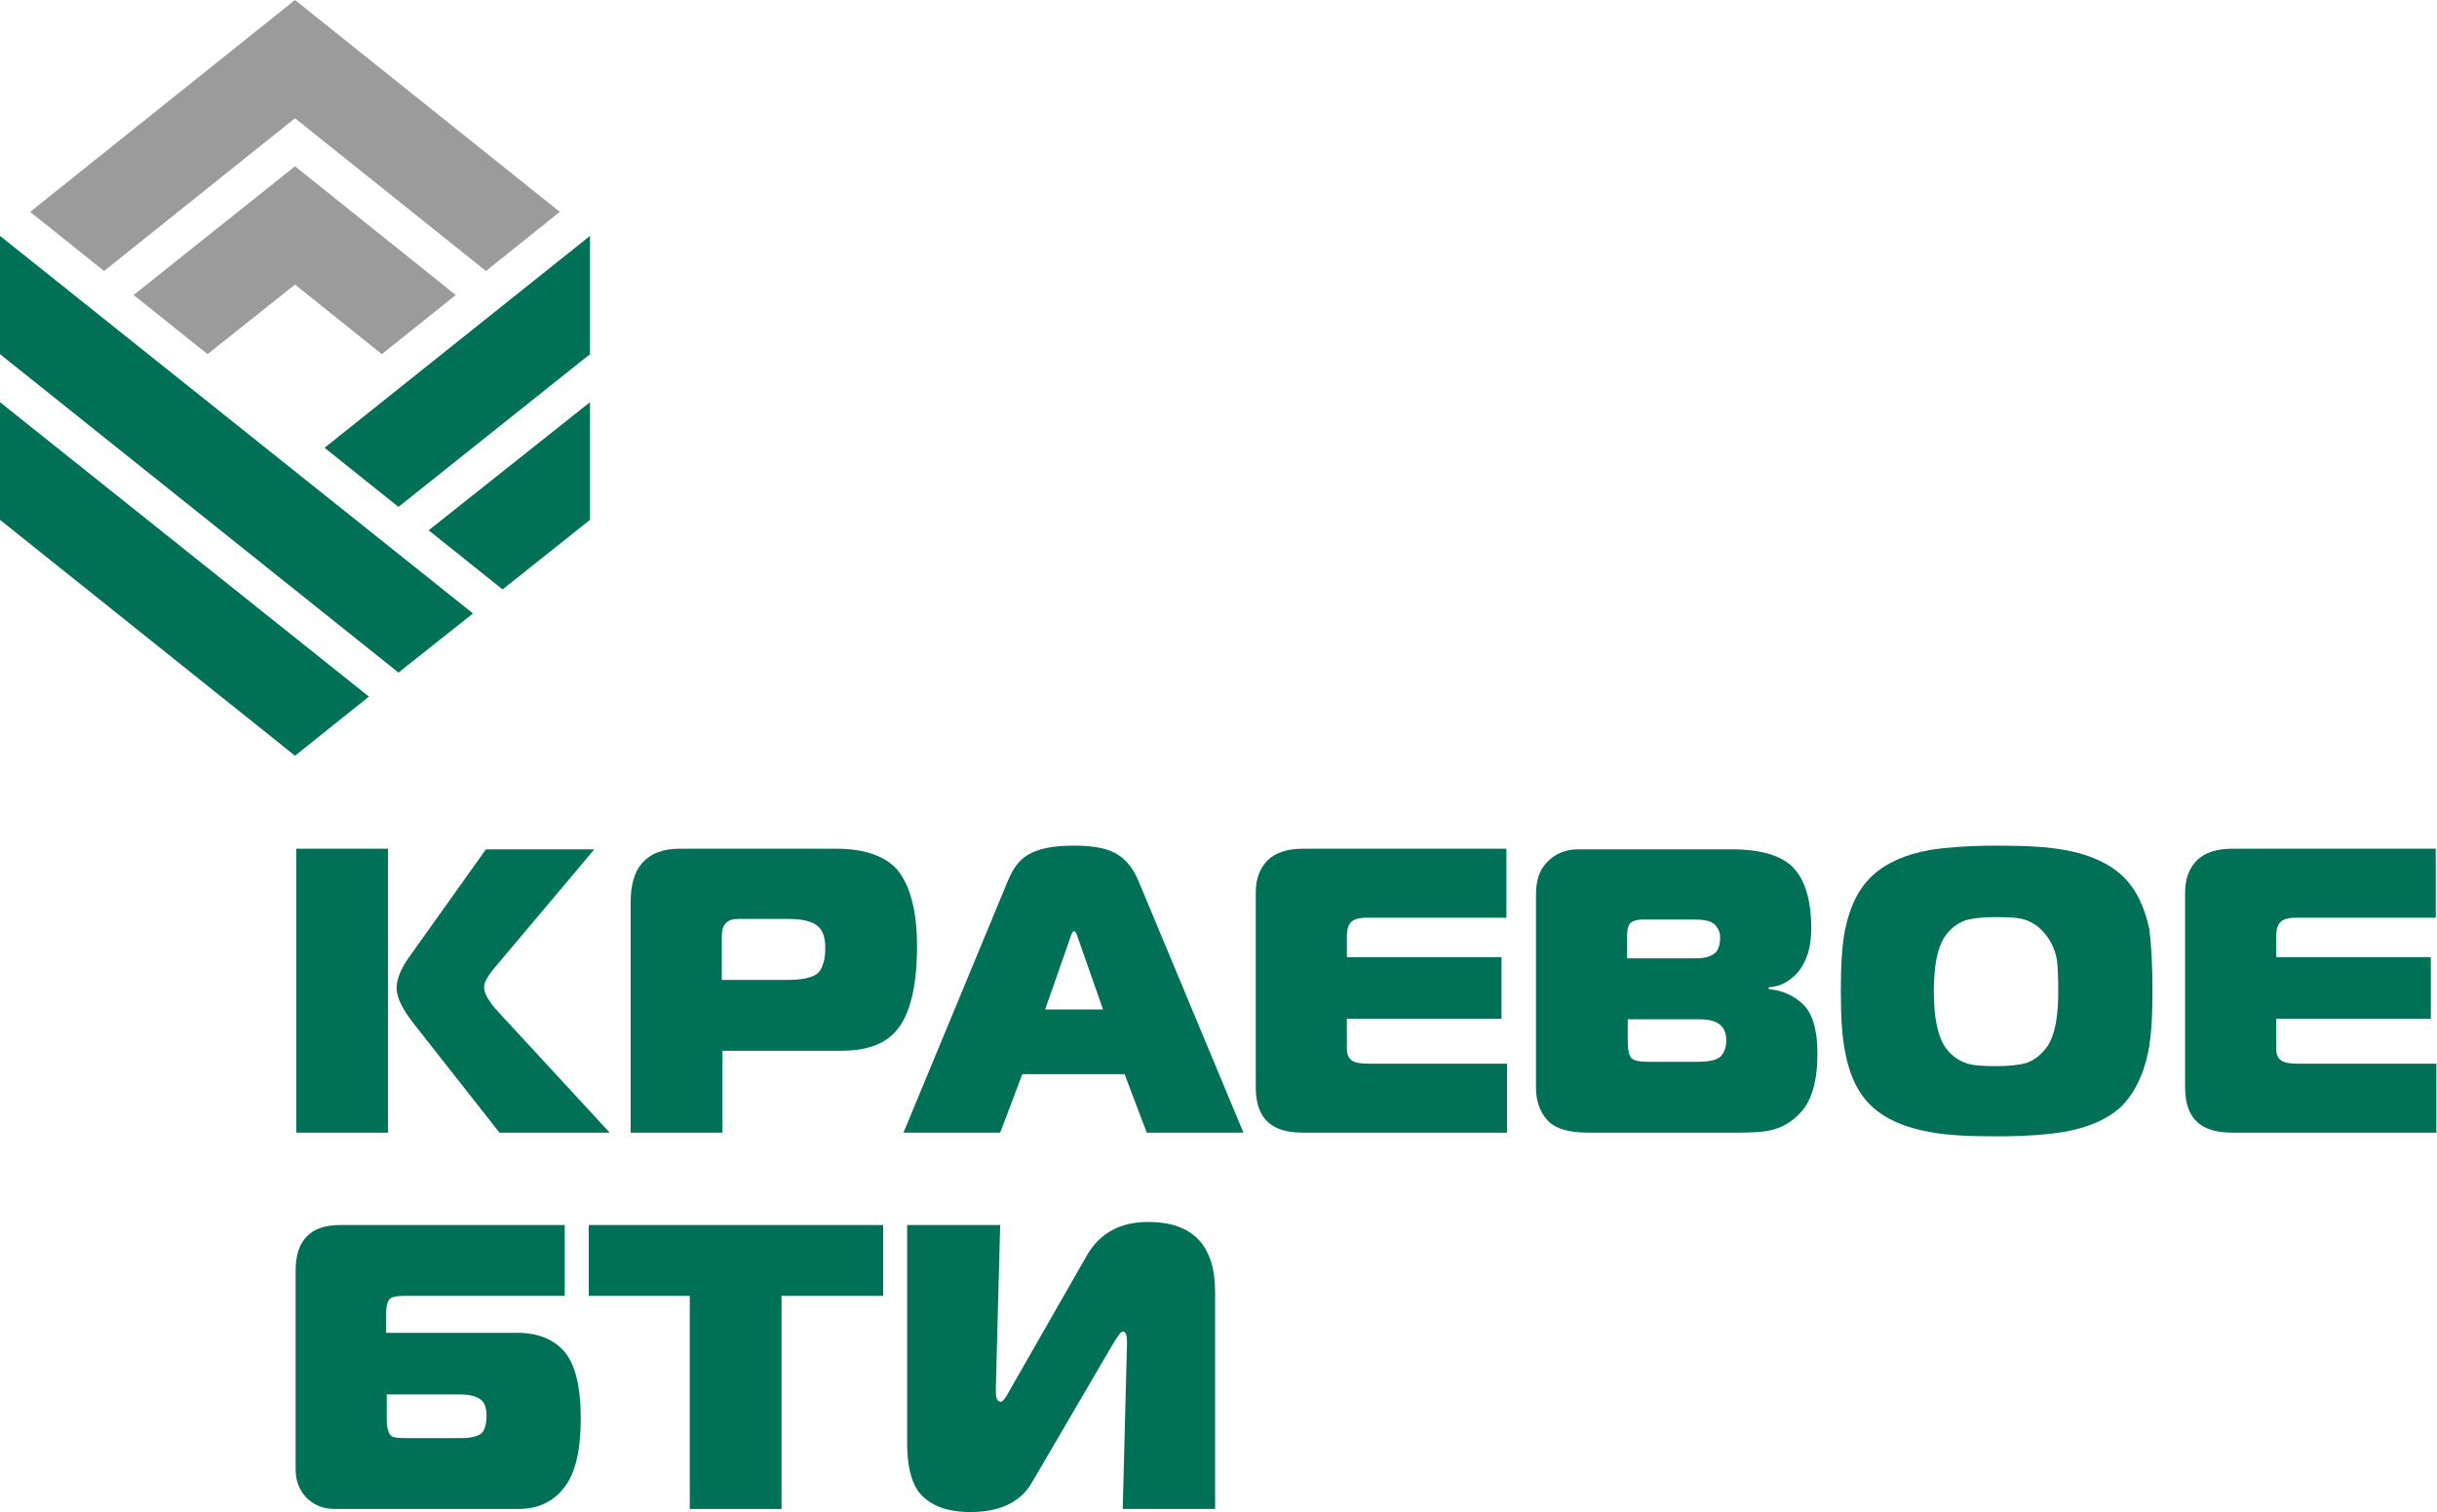
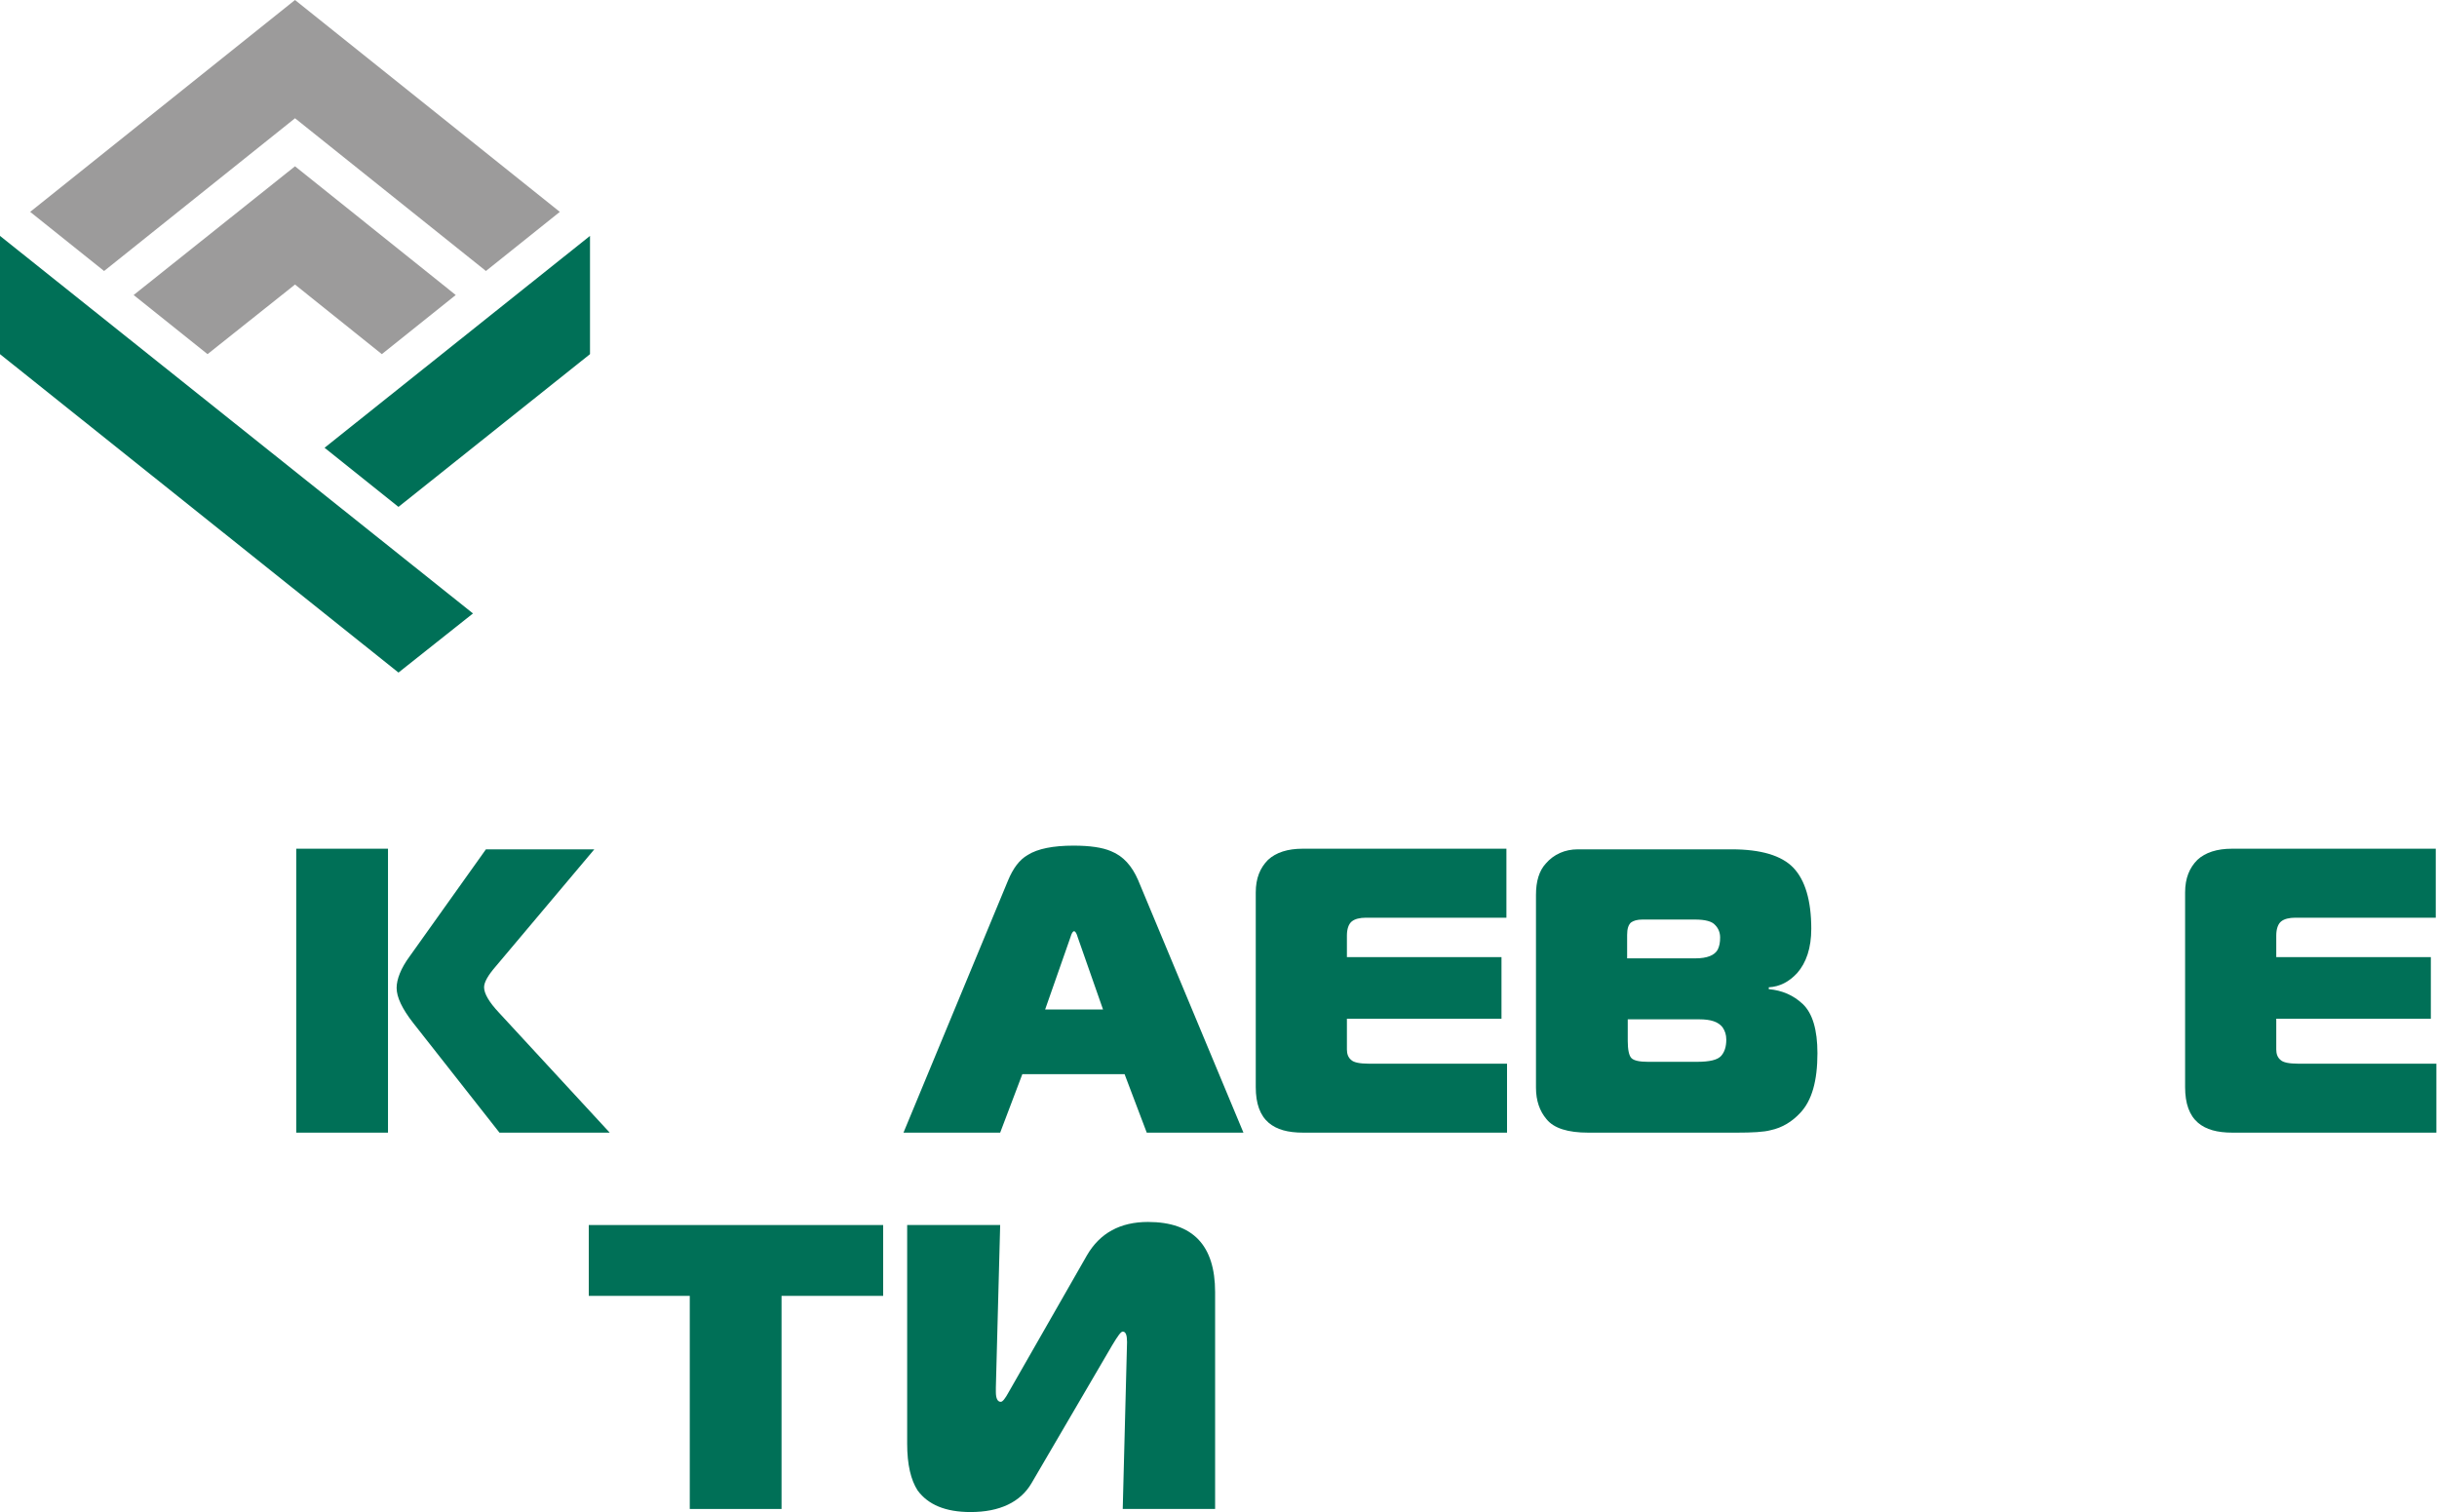
<svg xmlns="http://www.w3.org/2000/svg" id="Слой_1" x="0px" y="0px" viewBox="0 0 395.7 245.5" style="enable-background:new 0 0 395.7 245.5;" xml:space="preserve">
  <style type="text/css"> .st0{fill:#007057;} .st1{fill:#9C9B9B;} </style>
  <g>
    <g>
      <path class="st0" d="M99,183.9H81.1l-14-17.8c-1.8-2.3-2.7-4.2-2.7-5.7c0-1.4,0.7-3.2,2.1-5.1l12.4-17.4h17.6l-16,19 c-1.3,1.5-1.9,2.6-1.9,3.4c0,1,0.8,2.4,2.4,4.1L99,183.9z M63,183.9H48.1v-46.1H63V183.9z" />
-       <path class="st0" d="M134,153.9c0-1.7-0.4-2.9-1.3-3.6c-0.9-0.7-2.4-1.1-4.7-1.1h-8.2c-1.7,0-2.6,0.9-2.6,2.7v7.2h10.7 c2.5,0,4.2-0.4,5-1.2C133.6,157.1,134,155.8,134,153.9 M148.9,153.6c0,7.3-1.4,12.1-4.1,14.5c-1.9,1.7-4.6,2.5-8.1,2.5h-19.4v13.3 h-14.9v-37.4c0-2.8,0.6-4.9,1.8-6.3c1.4-1.6,3.4-2.4,6.1-2.4h25.5c4.4,0,7.7,1.1,9.7,3.2C147.7,143.5,148.9,147.7,148.9,153.6" />
      <path class="st0" d="M179.1,163.9l-4.1-11.7c-0.2-0.7-0.4-1-0.6-1c-0.2,0-0.4,0.3-0.6,1l-4.1,11.7H179.1z M201.9,183.9h-15.7 l-3.6-9.5H166l-3.6,9.5h-15.7l17-41c0.8-1.9,1.8-3.3,3.2-4.1c1.6-1,4.1-1.5,7.4-1.5c2.7,0,4.7,0.3,6.1,0.9c2,0.8,3.4,2.4,4.4,4.7 L201.9,183.9z" />
      <path class="st0" d="M244.8,183.9h-33.2c-2.5,0-4.3-0.5-5.6-1.6c-1.4-1.2-2.1-3.1-2.1-5.8v-31.6c0-2.3,0.7-4,2-5.3 c1.3-1.2,3.2-1.8,5.6-1.8h33.1V149h-22.8c-1,0-1.8,0.2-2.3,0.6c-0.5,0.4-0.8,1.2-0.8,2.3v3.5h25.1v10h-25.1v5 c0,0.7,0.2,1.3,0.7,1.7c0.4,0.4,1.4,0.6,2.8,0.6h22.5V183.9z" />
      <path class="st0" d="M280.3,168.8c0-0.8-0.2-1.4-0.6-2c-0.7-0.9-1.9-1.3-3.8-1.3h-11.6v3.5c0,1.4,0.2,2.4,0.6,2.8 c0.4,0.4,1.3,0.6,2.7,0.6h7.9c2.1,0,3.4-0.3,4-1C280,170.8,280.3,170,280.3,168.8 M279.3,152.2c0-0.8-0.3-1.5-0.8-2 c-0.5-0.6-1.6-0.9-3.3-0.9h-8.5c-0.9,0-1.5,0.2-1.9,0.5c-0.4,0.4-0.6,1-0.6,2v3.8h11.1c1.9,0,3.1-0.5,3.6-1.4 C279.2,153.6,279.3,153,279.3,152.2 M295.1,171c0,4.5-0.9,7.7-2.8,9.7c-1.3,1.4-2.9,2.4-4.8,2.8c-1.1,0.3-3,0.4-5.5,0.4h-24.1 c-3.3,0-5.6-0.7-6.8-2.2c-1.1-1.3-1.7-3-1.7-5.1v-31.3c0-2.2,0.5-3.9,1.6-5.1c1.3-1.5,3.1-2.3,5.2-2.3h25c4.7,0,8.1,1,10,3 c1.9,2,2.9,5.3,2.9,9.9c0,3.1-0.8,5.5-2.3,7.2c-1.3,1.4-2.8,2.2-4.6,2.3v0.3c2.2,0.2,4,1,5.5,2.4 C294.3,164.5,295.1,167.2,295.1,171" />
-       <path class="st0" d="M334.2,160.9c0-2.4-0.1-4.1-0.2-4.9c-0.2-1.4-0.7-2.6-1.5-3.8c-1-1.4-2.1-2.3-3.5-2.8 c-1.1-0.4-2.7-0.5-4.9-0.5c-2.2,0-3.8,0.2-4.9,0.5c-1.4,0.5-2.6,1.4-3.5,2.8c-1.1,1.7-1.7,4.6-1.7,8.8c0,4.1,0.6,7,1.7,8.8 c0.9,1.4,2.1,2.3,3.5,2.8c1.1,0.4,2.7,0.5,4.9,0.5c2.2,0,3.8-0.2,4.9-0.5c1.4-0.5,2.5-1.4,3.5-2.8 C333.7,167.9,334.2,165,334.2,160.9 M349.5,160.9c0,4.2-0.2,7.5-0.7,9.9c-0.8,3.9-2.3,6.8-4.4,8.9c-2.2,2-5.3,3.4-9.4,4.1 c-2.5,0.4-6.1,0.7-10.8,0.7c-4.7,0-8.3-0.2-10.8-0.7c-4.1-0.7-7.2-2.1-9.4-4.1c-2.2-2-3.7-5-4.4-8.9c-0.5-2.4-0.7-5.7-0.7-9.9 c0-4.3,0.2-7.6,0.7-10c0.8-3.9,2.3-6.8,4.5-8.8c2.2-2,5.3-3.4,9.3-4.1c2.6-0.4,6.2-0.7,10.9-0.7c4.7,0,8.3,0.2,10.9,0.7 c4,0.7,7.1,2.1,9.3,4.1c2.2,2,3.7,5,4.5,8.8C349.3,153.3,349.5,156.6,349.5,160.9" />
      <path class="st0" d="M395.7,183.9h-33.2c-2.5,0-4.3-0.5-5.6-1.6c-1.4-1.2-2.1-3.1-2.1-5.8v-31.6c0-2.3,0.7-4,2-5.3 c1.3-1.2,3.2-1.8,5.6-1.8h33.1V149h-22.8c-1,0-1.8,0.2-2.3,0.6c-0.5,0.4-0.8,1.2-0.8,2.3v3.5h25.1v10h-25.1v5 c0,0.7,0.2,1.3,0.7,1.7c0.4,0.4,1.4,0.6,2.8,0.6h22.5V183.9z" />
-       <path class="st0" d="M79,229.9c0-1.3-0.3-2.2-1-2.7c-0.7-0.5-1.8-0.8-3.3-0.8H62.8v4.1c0,1.4,0.3,2.3,0.8,2.7 c0.3,0.2,1.1,0.3,2.4,0.3h8.8c1.7,0,2.8-0.3,3.4-0.8C78.7,232.2,79,231.2,79,229.9 M94.3,230.3c0,5.2-0.9,8.9-2.6,11.1 c-1.8,2.4-4.3,3.6-7.5,3.6H54.4c-1.9,0-3.4-0.6-4.6-1.8c-1.2-1.2-1.8-2.8-1.8-4.6v-32.3c0-4.9,2.4-7.4,7.2-7.4h36.5v11.5H65.6 c-1.3,0-2.1,0.2-2.4,0.6c-0.3,0.4-0.5,1.1-0.5,2.1v3.3h21.3c3.3,0,5.8,1,7.6,3C93.4,221.5,94.3,225.1,94.3,230.3" />
    </g>
    <polygon class="st0" points="95.6,198.9 95.6,210.4 112,210.4 112,245 126.9,245 126.9,210.4 143.4,210.4 143.4,198.9 " />
    <g>
      <path class="st0" d="M197.4,245h-15.1l0.7-27.1c0-1.1-0.2-1.7-0.7-1.7c-0.3,0-0.8,0.7-1.7,2.2l-13.1,22.4 c-1.8,3.1-5.2,4.7-9.9,4.7c-4.1,0-6.9-1.2-8.6-3.5c-1.1-1.7-1.7-4.2-1.7-7.6v-35.5h15.1l-0.7,26.4v0.7c0,1.1,0.3,1.6,0.8,1.6 c0.3,0,0.7-0.5,1.3-1.6l12.7-22.2c2.1-3.6,5.4-5.4,9.9-5.4c7.3,0,10.9,3.8,10.9,11.4V245z" />
    </g>
-     <polygon class="st0" points="0,84.4 47.9,122.7 59.9,113.1 0,65.3 " />
    <polygon class="st0" points="0,57.5 64.7,109.2 76.8,99.6 0,38.3 " />
    <polygon class="st0" points="52.7,72.7 64.7,82.3 95.8,57.5 95.8,38.3 " />
-     <polygon class="st0" points="69.6,86.1 81.6,95.7 95.8,84.4 95.8,65.3 " />
    <polygon class="st1" points="74,47.9 47.9,27 21.7,47.9 33.7,57.5 47.9,46.2 62,57.5 " />
    <polygon class="st1" points="47.9,0 4.9,34.4 16.9,44 47.9,19.2 78.9,44 90.9,34.4 " />
  </g>
</svg>